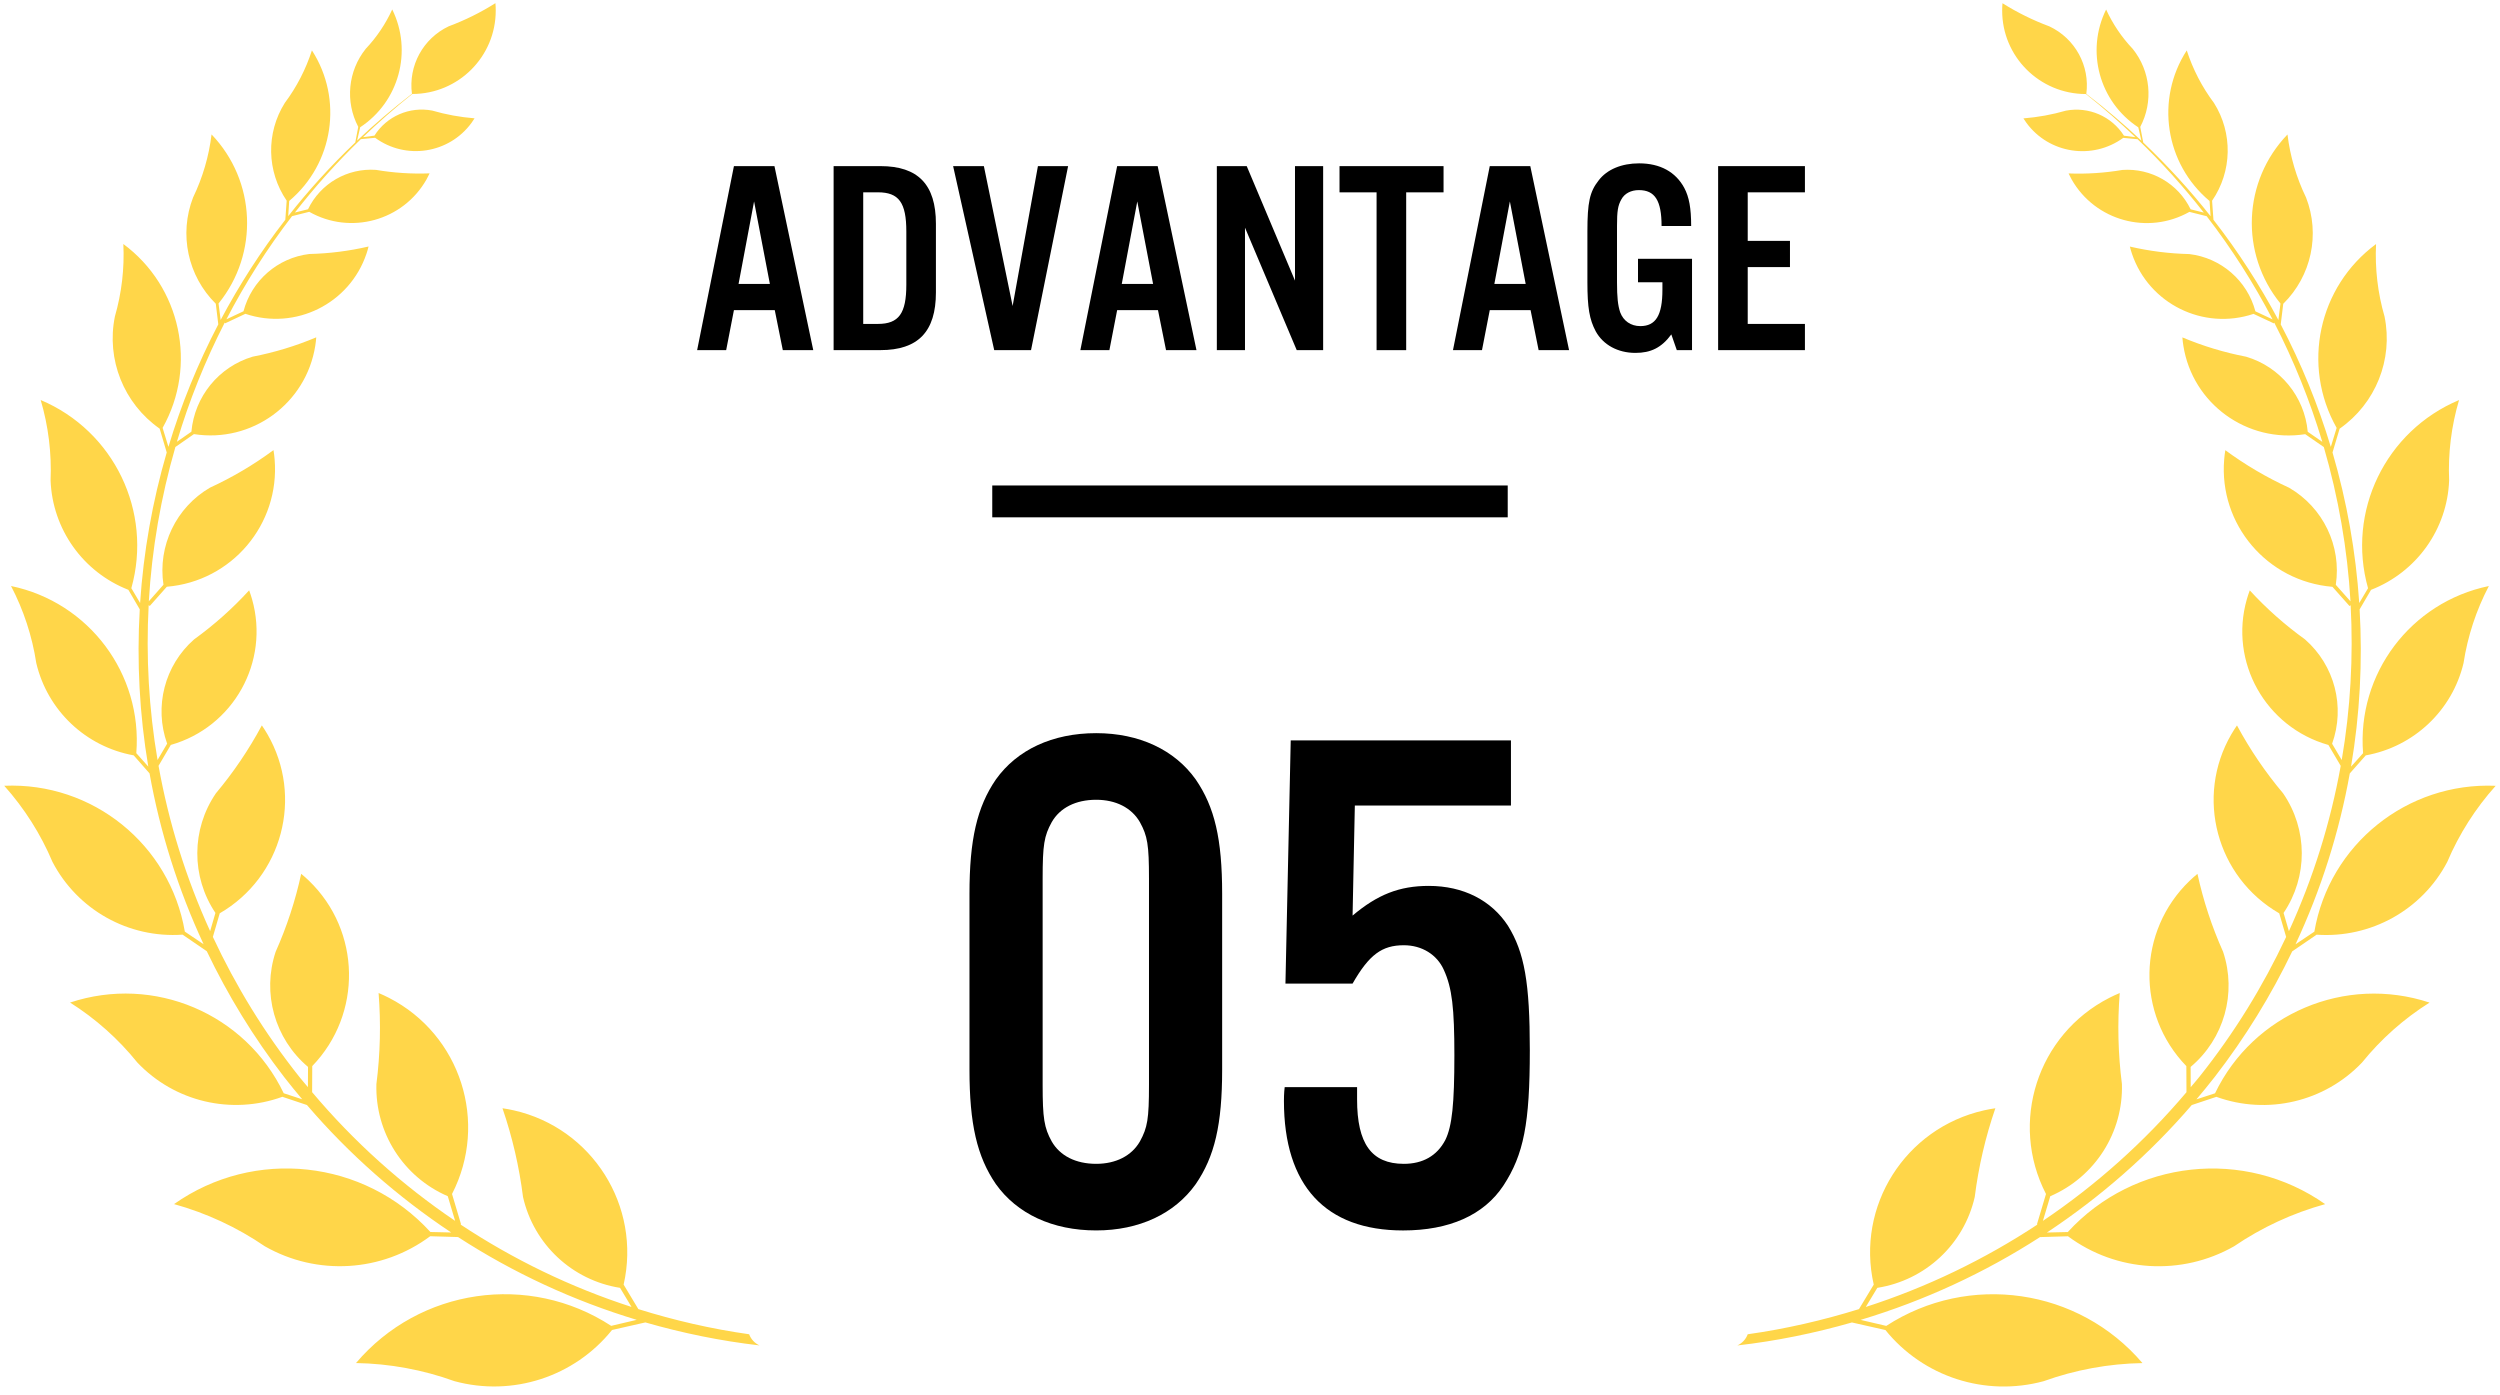
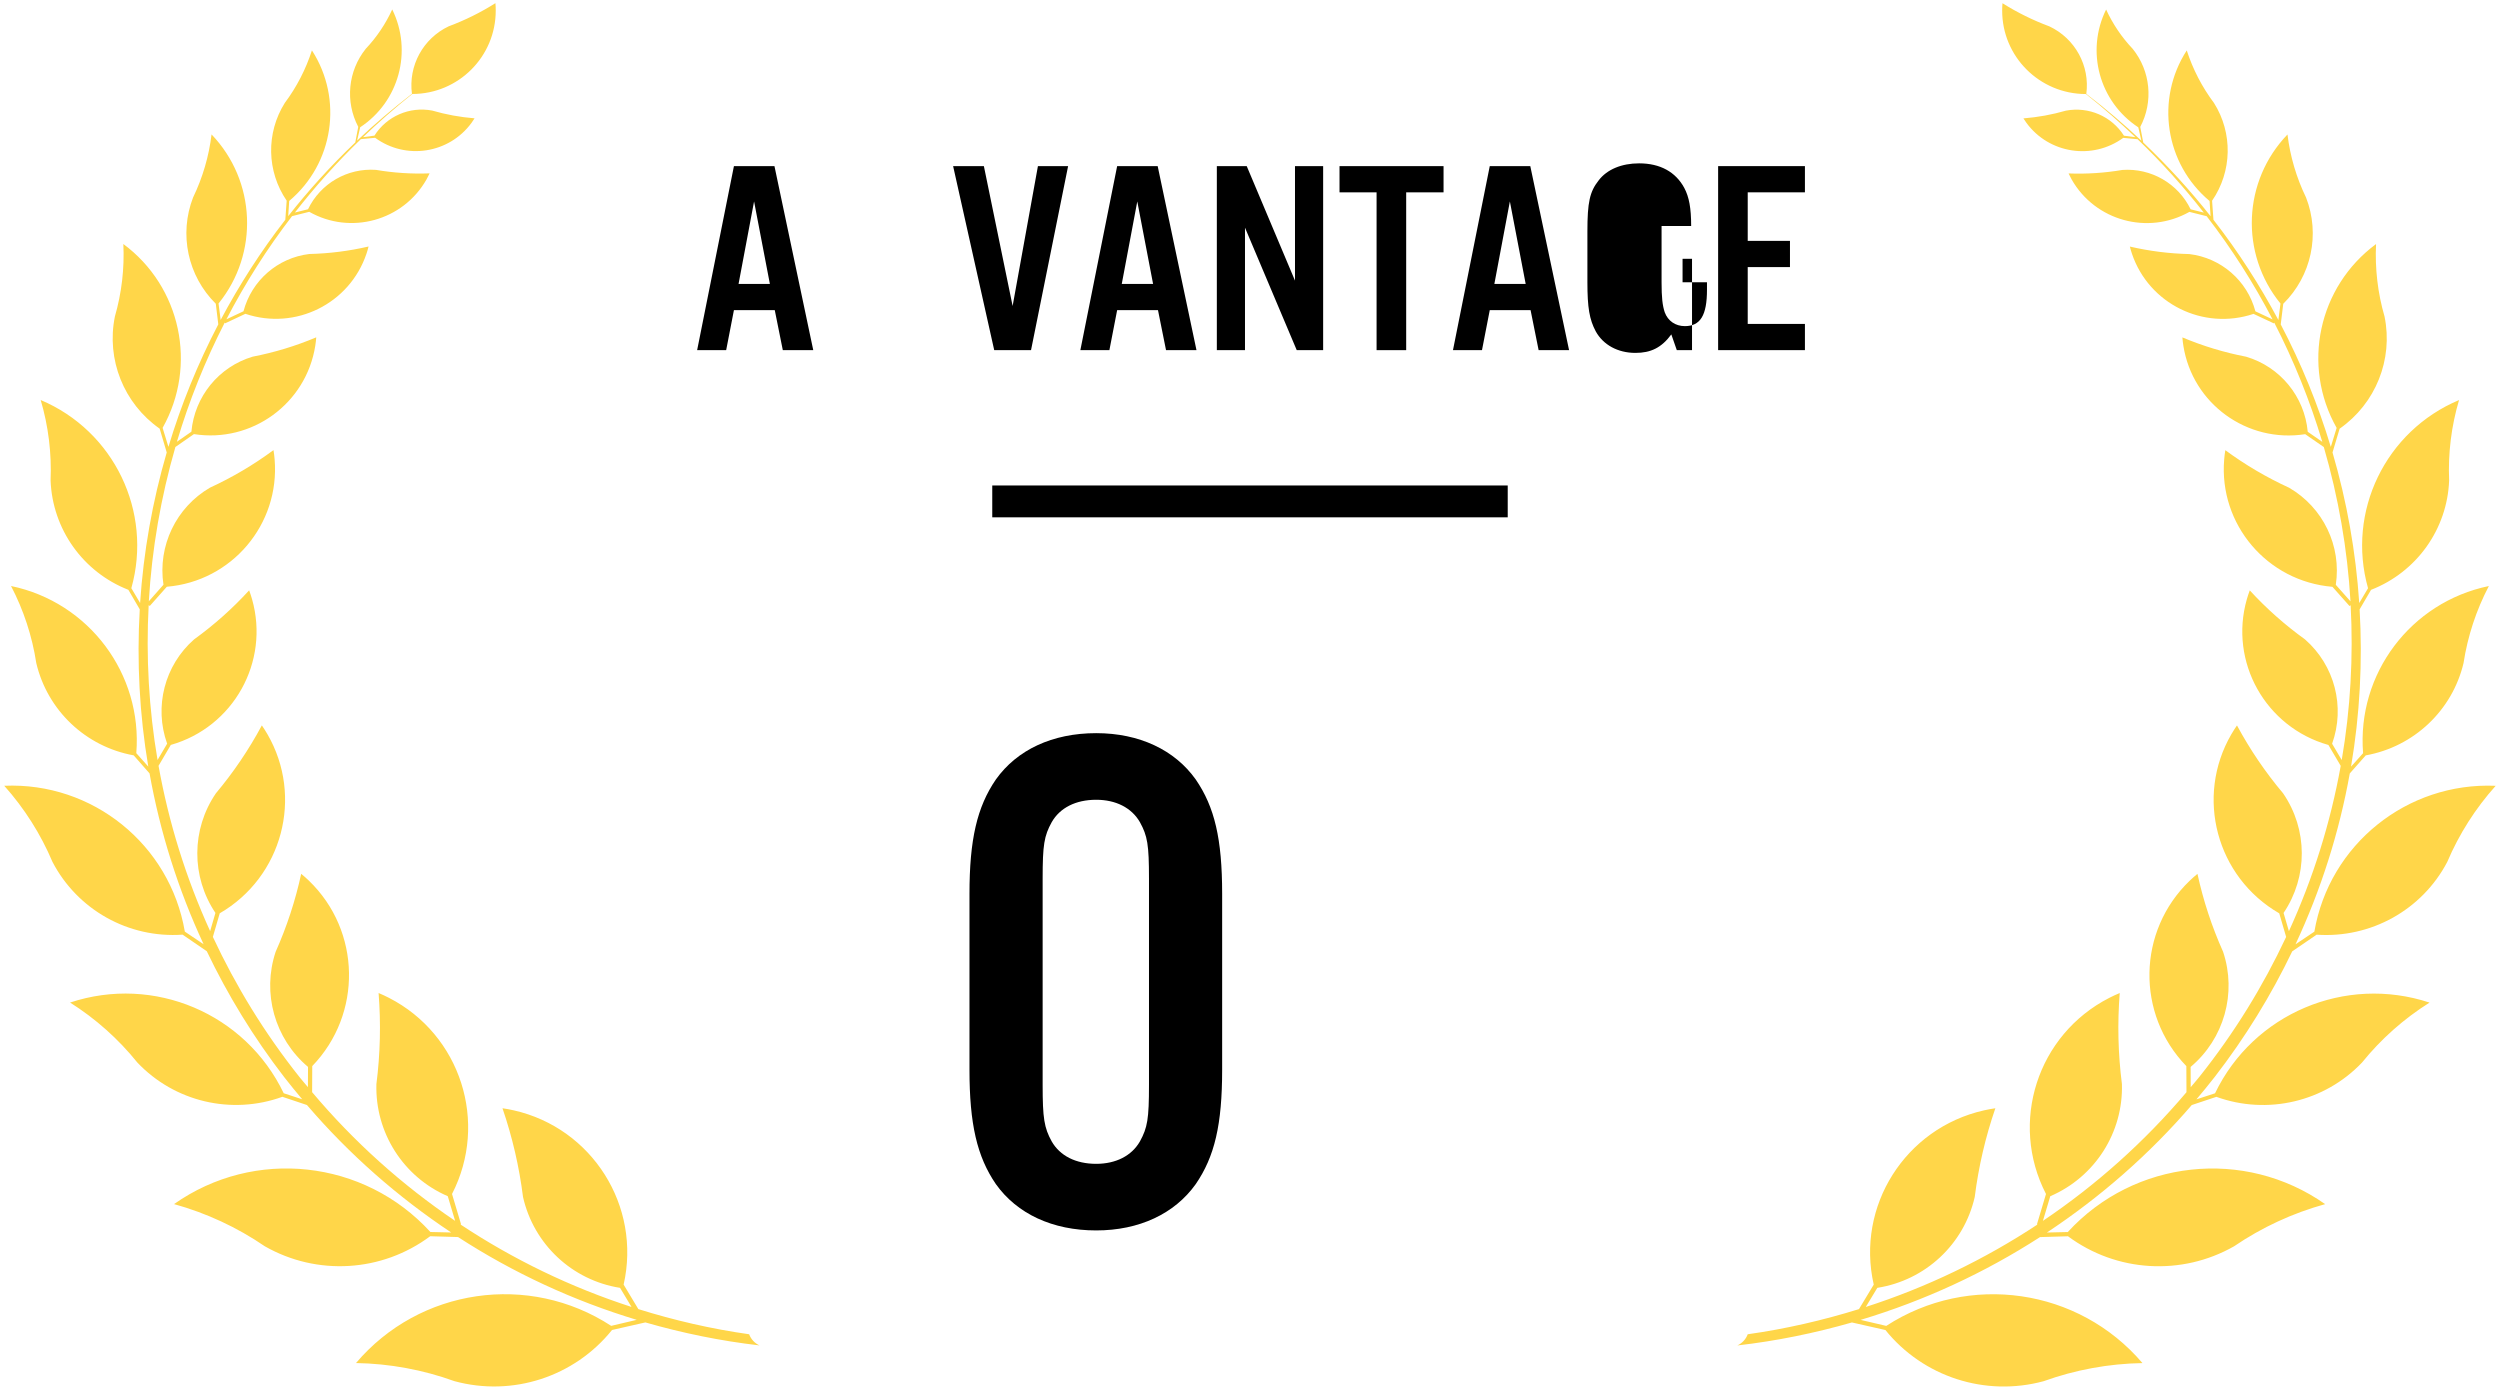
<svg xmlns="http://www.w3.org/2000/svg" id="_レイヤー_1" viewBox="0 0 139.24 77.72">
  <defs>
    <style>.cls-1,.cls-2{stroke-width:0px;}.cls-2{fill:#ffd649;}</style>
  </defs>
  <path class="cls-2" d="M41.725,74.313c-2.106-.297-4.167-.774-6.172-1.401l-.819-1.364c.991-4.369-1.745-8.714-6.114-9.705-.211-.048-.421-.087-.634-.118.549,1.604.933,3.259,1.144,4.942.596,2.633,2.736,4.639,5.404,5.061l.639,1.064c-3.377-1.093-6.579-2.64-9.524-4.592.009-.007.021-.006.028-.015l-.501-1.685c2.047-3.984.479-8.873-3.506-10.921-.192-.099-.386-.189-.584-.272.133,1.69.093,3.389-.122,5.071-.078,2.699,1.495,5.174,3.975,6.246l.409,1.373c-2.952-1.996-5.635-4.402-7.964-7.167l.007-1.454c2.8-2.901,2.718-7.522-.182-10.322-.139-.134-.283-.263-.434-.385-.323,1.49-.8,2.944-1.421,4.338-.77,2.305-.056,4.848,1.801,6.415l-.005,1.128c-.155-.188-.316-.369-.468-.56-1.955-2.458-3.554-5.082-4.826-7.808l.382-1.315c3.488-2.022,4.676-6.488,2.656-9.976-.098-.168-.202-.331-.31-.49-.721,1.345-1.579,2.613-2.558,3.781-1.373,2.006-1.383,4.647-.027,6.664l-.295,1.015c-1.354-2.973-2.311-6.067-2.874-9.208l.683-1.164c3.49-.991,5.517-4.625,4.526-8.114-.048-.168-.102-.333-.163-.496-.925,1.013-1.955,1.929-3.067,2.733-1.643,1.445-2.237,3.747-1.5,5.808l-.534.908c-.487-2.857-.647-5.75-.495-8.623.02.016.039.035.066.04l.945-1.066c3.616-.301,6.304-3.475,6.005-7.09-.014-.174-.035-.347-.064-.519-1.105.816-2.289,1.516-3.538,2.091-1.889,1.101-2.915,3.245-2.59,5.407l-.815.921c.17-2.907.669-5.79,1.48-8.594l1.032-.717c3.226.508,6.251-1.697,6.759-4.923.024-.155.043-.31.054-.467-1.138.48-2.325.841-3.538,1.076-1.888.562-3.24,2.219-3.416,4.18l-.808.562c.678-2.279,1.569-4.501,2.664-6.638.009.013.013.028.027.038l1.124-.528c2.785.938,5.803-.559,6.743-3.344.045-.133.085-.269.118-.405-1.084.252-2.19.392-3.301.418-1.76.211-3.211,1.476-3.665,3.189l-.951.447c1.039-2,2.255-3.925,3.655-5.745l.958-.241c2.3,1.305,5.224.499,6.53-1.801.062-.111.12-.224.174-.34-1.001.038-2.003-.027-2.989-.195-1.591-.112-3.09.756-3.783,2.193l-.731.183c1.115-1.431,2.337-2.799,3.673-4.087l.796-.076c1.711,1.252,4.114.881,5.368-.831.061-.083.117-.167.17-.253-.799-.064-1.591-.208-2.361-.432-1.258-.239-2.533.315-3.216,1.396l-.636.084c.858-.82,1.754-1.614,2.701-2.367l.05-.037c2.568-.003,4.646-2.086,4.641-4.652,0-.136-.005-.272-.018-.406-.821.518-1.694.951-2.603,1.29-1.426.676-2.254,2.195-2.046,3.761l-.037.027c-1.06.817-2.067,1.679-3.019,2.579l.173-.745c2.163-1.425,2.928-4.237,1.785-6.562-.368.805-.866,1.546-1.474,2.19-.992,1.238-1.157,2.944-.419,4.348l-.165.868c-1.357,1.293-2.602,2.666-3.736,4.106l.055-.846c2.473-2.078,3.016-5.67,1.266-8.387-.339,1.052-.848,2.041-1.51,2.926-1.052,1.675-1.012,3.813.104,5.446l-.076,1.061c-1.373,1.768-2.569,3.639-3.602,5.582l-.117-.917c2.26-2.788,2.094-6.822-.389-9.416-.147,1.218-.495,2.404-1.029,3.511-.794,2.049-.298,4.373,1.265,5.919l.139,1.149c-1.145,2.192-2.072,4.477-2.777,6.822l-.324-1.058c1.955-3.477,1.018-7.865-2.187-10.24.066,1.362-.093,2.726-.471,4.037-.487,2.393.493,4.846,2.493,6.246l.394,1.326c-.798,2.735-1.294,5.547-1.483,8.384l-.488-.823c1.197-4.268-.967-8.758-5.049-10.481.429,1.453.615,2.968.551,4.482.104,2.71,1.804,5.101,4.332,6.089l.634,1.087c-.168,2.917-.015,5.856.476,8.76l-.668-.749c.352-4.418-2.637-8.407-6.977-9.31.701,1.343,1.177,2.793,1.406,4.292.624,2.64,2.755,4.658,5.425,5.14l.884,1.005c.582,3.248,1.582,6.447,3.011,9.517l-1.046-.705c-.829-4.855-5.139-8.334-10.058-8.123,1.122,1.257,2.03,2.688,2.686,4.239,1.394,2.674,4.241,4.265,7.247,4.053l1.348.924c1.166,2.434,2.596,4.786,4.311,7.01.325.422.664.831,1.005,1.237l-1.032-.338c-2.127-4.441-7.226-6.605-11.899-5.051,1.423.899,2.689,2.026,3.746,3.339,2.073,2.188,5.246,2.938,8.08,1.91l1.367.458c2.353,2.747,5.064,5.124,8.033,7.099l-1.157-.027c-3.688-4.04-9.807-4.706-14.278-1.554,1.803.5,3.511,1.293,5.056,2.35,2.909,1.662,6.525,1.443,9.21-.56l1.551.046c3.075,1.994,6.425,3.546,9.953,4.611l-1.423.335c-4.583-2.987-10.673-2.1-14.213,2.071,1.871.032,3.723.373,5.483,1.009,3.232.88,6.679-.239,8.776-2.85l1.855-.421s-0-.001-0-.001c2.068.595,4.191,1.032,6.357,1.281-.267-.124-.474-.347-.575-.623ZM127.674,52.982l1.353-.924c3.019.211,5.876-1.38,7.276-4.053.659-1.551,1.57-2.982,2.697-4.239-4.939-.211-9.266,3.268-10.099,8.123l-1.05.705c1.434-3.07,2.439-6.268,3.023-9.517l.888-1.005c2.681-.482,4.82-2.501,5.447-5.14.23-1.498.707-2.949,1.411-4.292-4.357.903-7.358,4.892-7.005,9.31l-.671.749c.493-2.905.646-5.843.478-8.76l.636-1.087c2.538-.988,4.245-3.379,4.349-6.089-.064-1.514.122-3.029.553-4.482-4.099,1.722-6.272,6.213-5.069,10.481l-.49.823c-.19-2.837-.688-5.649-1.489-8.384l.396-1.325c2.007-1.401,2.991-3.853,2.502-6.246-.38-1.311-.538-2.675-.473-4.037-3.218,2.376-4.158,6.763-2.195,10.24l-.325,1.058c-.708-2.345-1.639-4.63-2.789-6.822l.14-1.149c1.569-1.546,2.067-3.871,1.27-5.919-.537-1.106-.886-2.293-1.034-3.511-2.493,2.594-2.66,6.628-.39,9.416l-.117.917c-1.037-1.942-2.237-3.813-3.616-5.582l-.076-1.061c1.121-1.633,1.161-3.772.105-5.446-.664-.885-1.175-1.875-1.516-2.926-1.757,2.717-1.212,6.309,1.271,8.387l.056.847c-1.138-1.44-2.388-2.813-3.751-4.106l-.166-.868c.741-1.404.575-3.11-.421-4.348-.611-.644-1.111-1.385-1.48-2.19-1.147,2.324-.379,5.137,1.792,6.562l.173.745c-.956-.9-1.966-1.762-3.031-2.579l-.037-.027c.209-1.565-.622-3.085-2.054-3.761-.913-.339-1.789-.771-2.614-1.29-.013.134-.018.271-.018.406-.005,2.566,2.081,4.649,4.66,4.652l.05.037c.951.753,1.851,1.547,2.712,2.367l-.639-.084c-.686-1.081-1.966-1.634-3.229-1.396-.773.224-1.569.368-2.37.432.053.086.109.169.17.253,1.258,1.712,3.671,2.083,5.389.831l.799.076c1.341,1.288,2.568,2.656,3.688,4.087l-.734-.183c-.696-1.438-2.2-2.305-3.798-2.193-.99.168-1.996.234-3.001.195.054.115.113.229.175.34,1.312,2.3,4.247,3.105,6.556,1.801l.962.241c1.405,1.82,2.626,3.744,3.669,5.745l-.955-.447c-.455-1.712-1.913-2.978-3.679-3.189-1.115-.025-2.226-.166-3.314-.418.034.136.074.272.119.405.944,2.785,3.973,4.282,6.77,3.344l1.128.528c.013-.009.018-.025.027-.038,1.1,2.138,1.993,4.359,2.675,6.638l-.811-.562c-.177-1.961-1.535-3.618-3.43-4.18-1.218-.235-2.409-.596-3.552-1.076.011.157.031.312.055.467.51,3.226,3.547,5.43,6.786,4.923l1.036.717c.815,2.804,1.316,5.687,1.486,8.594l-.818-.921c.326-2.163-.704-4.306-2.601-5.407-1.254-.575-2.443-1.274-3.552-2.091-.029.171-.05.344-.064.519-.301,3.615,2.398,6.789,6.029,7.09l.948,1.066c.027-.005.046-.024.067-.04.153,2.873-.008,5.765-.497,8.622l-.536-.908c.74-2.06.143-4.362-1.506-5.808-1.117-.804-2.151-1.72-3.08-2.733-.061.163-.116.328-.164.496-.995,3.49,1.04,7.123,4.544,8.114l.686,1.163c-.565,3.141-1.526,6.235-2.886,9.208l-.297-1.015c1.362-2.017,1.352-4.658-.027-6.664-.984-1.169-1.845-2.436-2.568-3.781-.109.159-.214.322-.312.49-2.028,3.488-.836,7.954,2.666,9.976l.384,1.315c-1.277,2.726-2.883,5.35-4.846,7.808-.152.191-.314.372-.469.56l-.005-1.128c1.864-1.567,2.581-4.109,1.808-6.415-.624-1.394-1.103-2.848-1.427-4.338-.151.123-.296.251-.436.385-2.912,2.8-2.994,7.421-.183,10.322l.007,1.454c-2.339,2.765-5.032,5.17-7.996,7.166l.41-1.373c2.49-1.073,4.07-3.547,3.991-6.246-.215-1.682-.256-3.381-.122-5.071-.199.083-.394.173-.587.272-4.001,2.047-5.576,6.936-3.52,10.921l-.503,1.685c.008.008.02.008.028.015-2.957,1.952-6.172,3.499-9.562,4.592l.642-1.065c2.679-.422,4.828-2.427,5.426-5.061.212-1.683.597-3.338,1.149-4.942-.214.031-.424.07-.636.118-4.386.991-7.133,5.336-6.138,9.705l-.822,1.364c-2.013.626-4.082,1.103-6.197,1.401-.101.276-.309.499-.577.623,2.175-.248,4.307-.685,6.383-1.281,0,.001-0.0.001-0.0.001l1.863.421c2.106,2.611,5.566,3.73,8.811,2.85,1.767-.635,3.626-.977,5.505-1.009-3.554-4.172-9.668-5.059-14.269-2.071l-1.429-.335c3.542-1.065,6.905-2.618,9.993-4.611l1.558-.046c2.696,2.003,6.326,2.222,9.247.56,1.551-1.056,3.266-1.85,5.076-2.35-4.489-3.152-10.632-2.486-14.335,1.554l-1.162.027c2.981-1.975,5.703-4.351,8.066-7.099l1.372-.458c2.845,1.028,6.03.279,8.112-1.91,1.061-1.313,2.332-2.44,3.761-3.339-4.692-1.554-9.811.61-11.947,5.051l-1.036.338c.342-.407.682-.815,1.009-1.237,1.721-2.224,3.158-4.575,4.328-7.01Z" />
  <path class="cls-1" d="M40.877,17.273l-.432,2.228h-1.617l2.049-10.249h2.257l2.161,10.249h-1.696l-.448-2.228h-2.273ZM41.999,11.219l-.864,4.594h1.744l-.88-4.594Z" />
-   <path class="cls-1" d="M46.429,9.252h2.608c2.098,0,3.09,1.03,3.09,3.211v3.826c0,2.182-.992,3.211-3.09,3.211h-2.608v-10.249ZM48.894,18.041c1.168,0,1.585-.584,1.585-2.182v-2.966c0-1.613-.417-2.182-1.585-2.182h-.816v7.329h.816Z" />
  <path class="cls-1" d="M55.374,19.502l-2.289-10.249h1.713l1.601,7.79,1.409-7.79h1.681l-2.065,10.249h-2.049Z" />
  <path class="cls-1" d="M62.221,17.273l-.432,2.228h-1.617l2.049-10.249h2.257l2.161,10.249h-1.696l-.448-2.228h-2.273ZM63.342,11.219l-.864,4.594h1.744l-.88-4.594Z" />
  <path class="cls-1" d="M73.695,19.502h-1.472l-2.882-6.822v6.822h-1.568v-10.249h1.665l2.688,6.377v-6.377h1.568v10.249Z" />
  <path class="cls-1" d="M78.318,19.502h-1.648v-8.789h-2.064v-1.46h5.794v1.46h-2.081v8.789Z" />
  <path class="cls-1" d="M82.974,17.273l-.433,2.228h-1.616l2.049-10.249h2.257l2.16,10.249h-1.696l-.448-2.228h-2.272ZM84.094,11.219l-.864,4.594h1.744l-.88-4.594Z" />
-   <path class="cls-1" d="M94.239,14.415v5.086h-.848l-.305-.876c-.544.738-1.136,1.03-2.001,1.03-.976,0-1.792-.446-2.208-1.199-.352-.661-.465-1.321-.465-2.735v-2.828c0-1.628.128-2.212.624-2.842.465-.615,1.281-.953,2.257-.953,1.169,0,2.033.476,2.514,1.367.272.507.384,1.137.384,2.121h-1.648c0-1.414-.368-1.998-1.265-1.998-.432,0-.8.185-.977.522-.191.338-.24.645-.24,1.475v3.135c0,.845.049,1.29.177,1.675.176.476.592.768,1.12.768.864,0,1.232-.599,1.232-2.028v-.415h-1.36v-1.306h3.009Z" />
+   <path class="cls-1" d="M94.239,14.415v5.086h-.848l-.305-.876c-.544.738-1.136,1.03-2.001,1.03-.976,0-1.792-.446-2.208-1.199-.352-.661-.465-1.321-.465-2.735v-2.828c0-1.628.128-2.212.624-2.842.465-.615,1.281-.953,2.257-.953,1.169,0,2.033.476,2.514,1.367.272.507.384,1.137.384,2.121h-1.648v3.135c0,.845.049,1.29.177,1.675.176.476.592.768,1.12.768.864,0,1.232-.599,1.232-2.028v-.415h-1.36v-1.306h3.009Z" />
  <path class="cls-1" d="M100.527,10.712h-3.186v2.704h2.353v1.46h-2.353v3.165h3.186v1.46h-4.834v-10.249h4.834v1.46Z" />
  <path class="cls-1" d="M68.069,59.58c0,3.064-.42,4.838-1.471,6.37-1.176,1.652-3.15,2.58-5.545,2.58-2.437,0-4.41-.928-5.587-2.58-1.05-1.532-1.47-3.347-1.47-6.37v-9.796c0-3.023.42-4.837,1.47-6.37,1.177-1.653,3.15-2.58,5.587-2.58,2.394,0,4.369.927,5.545,2.58,1.051,1.532,1.471,3.306,1.471,6.37v9.796ZM58.071,60.427c0,1.855.084,2.379.504,3.144.462.807,1.345,1.25,2.478,1.25,1.093,0,1.975-.443,2.437-1.25.42-.766.504-1.249.504-3.144v-11.489c0-1.895-.084-2.378-.504-3.144-.462-.806-1.344-1.25-2.437-1.25-1.134,0-2.017.443-2.478,1.25-.42.766-.504,1.25-.504,3.144v11.489Z" />
-   <path class="cls-1" d="M84.154,44.866h-8.695l-.126,6.128c1.387-1.169,2.604-1.653,4.243-1.653,1.932,0,3.486.806,4.41,2.217.925,1.492,1.219,3.186,1.219,6.935,0,4.071-.336,5.805-1.471,7.538-1.092,1.653-3.024,2.5-5.587,2.5-4.326,0-6.637-2.5-6.637-7.217,0-.08,0-.443.042-.766h4.032v.685c0,2.459.799,3.588,2.604,3.588,1.051,0,1.849-.443,2.311-1.33.378-.767.504-2.016.504-4.717,0-2.621-.126-3.749-.588-4.757-.378-.847-1.218-1.371-2.227-1.371-1.218,0-1.933.524-2.856,2.137h-3.738l.294-13.545h12.266v3.628Z" />
  <rect class="cls-1" x="55.265" y="27.039" width="28.709" height="1.774" />
</svg>